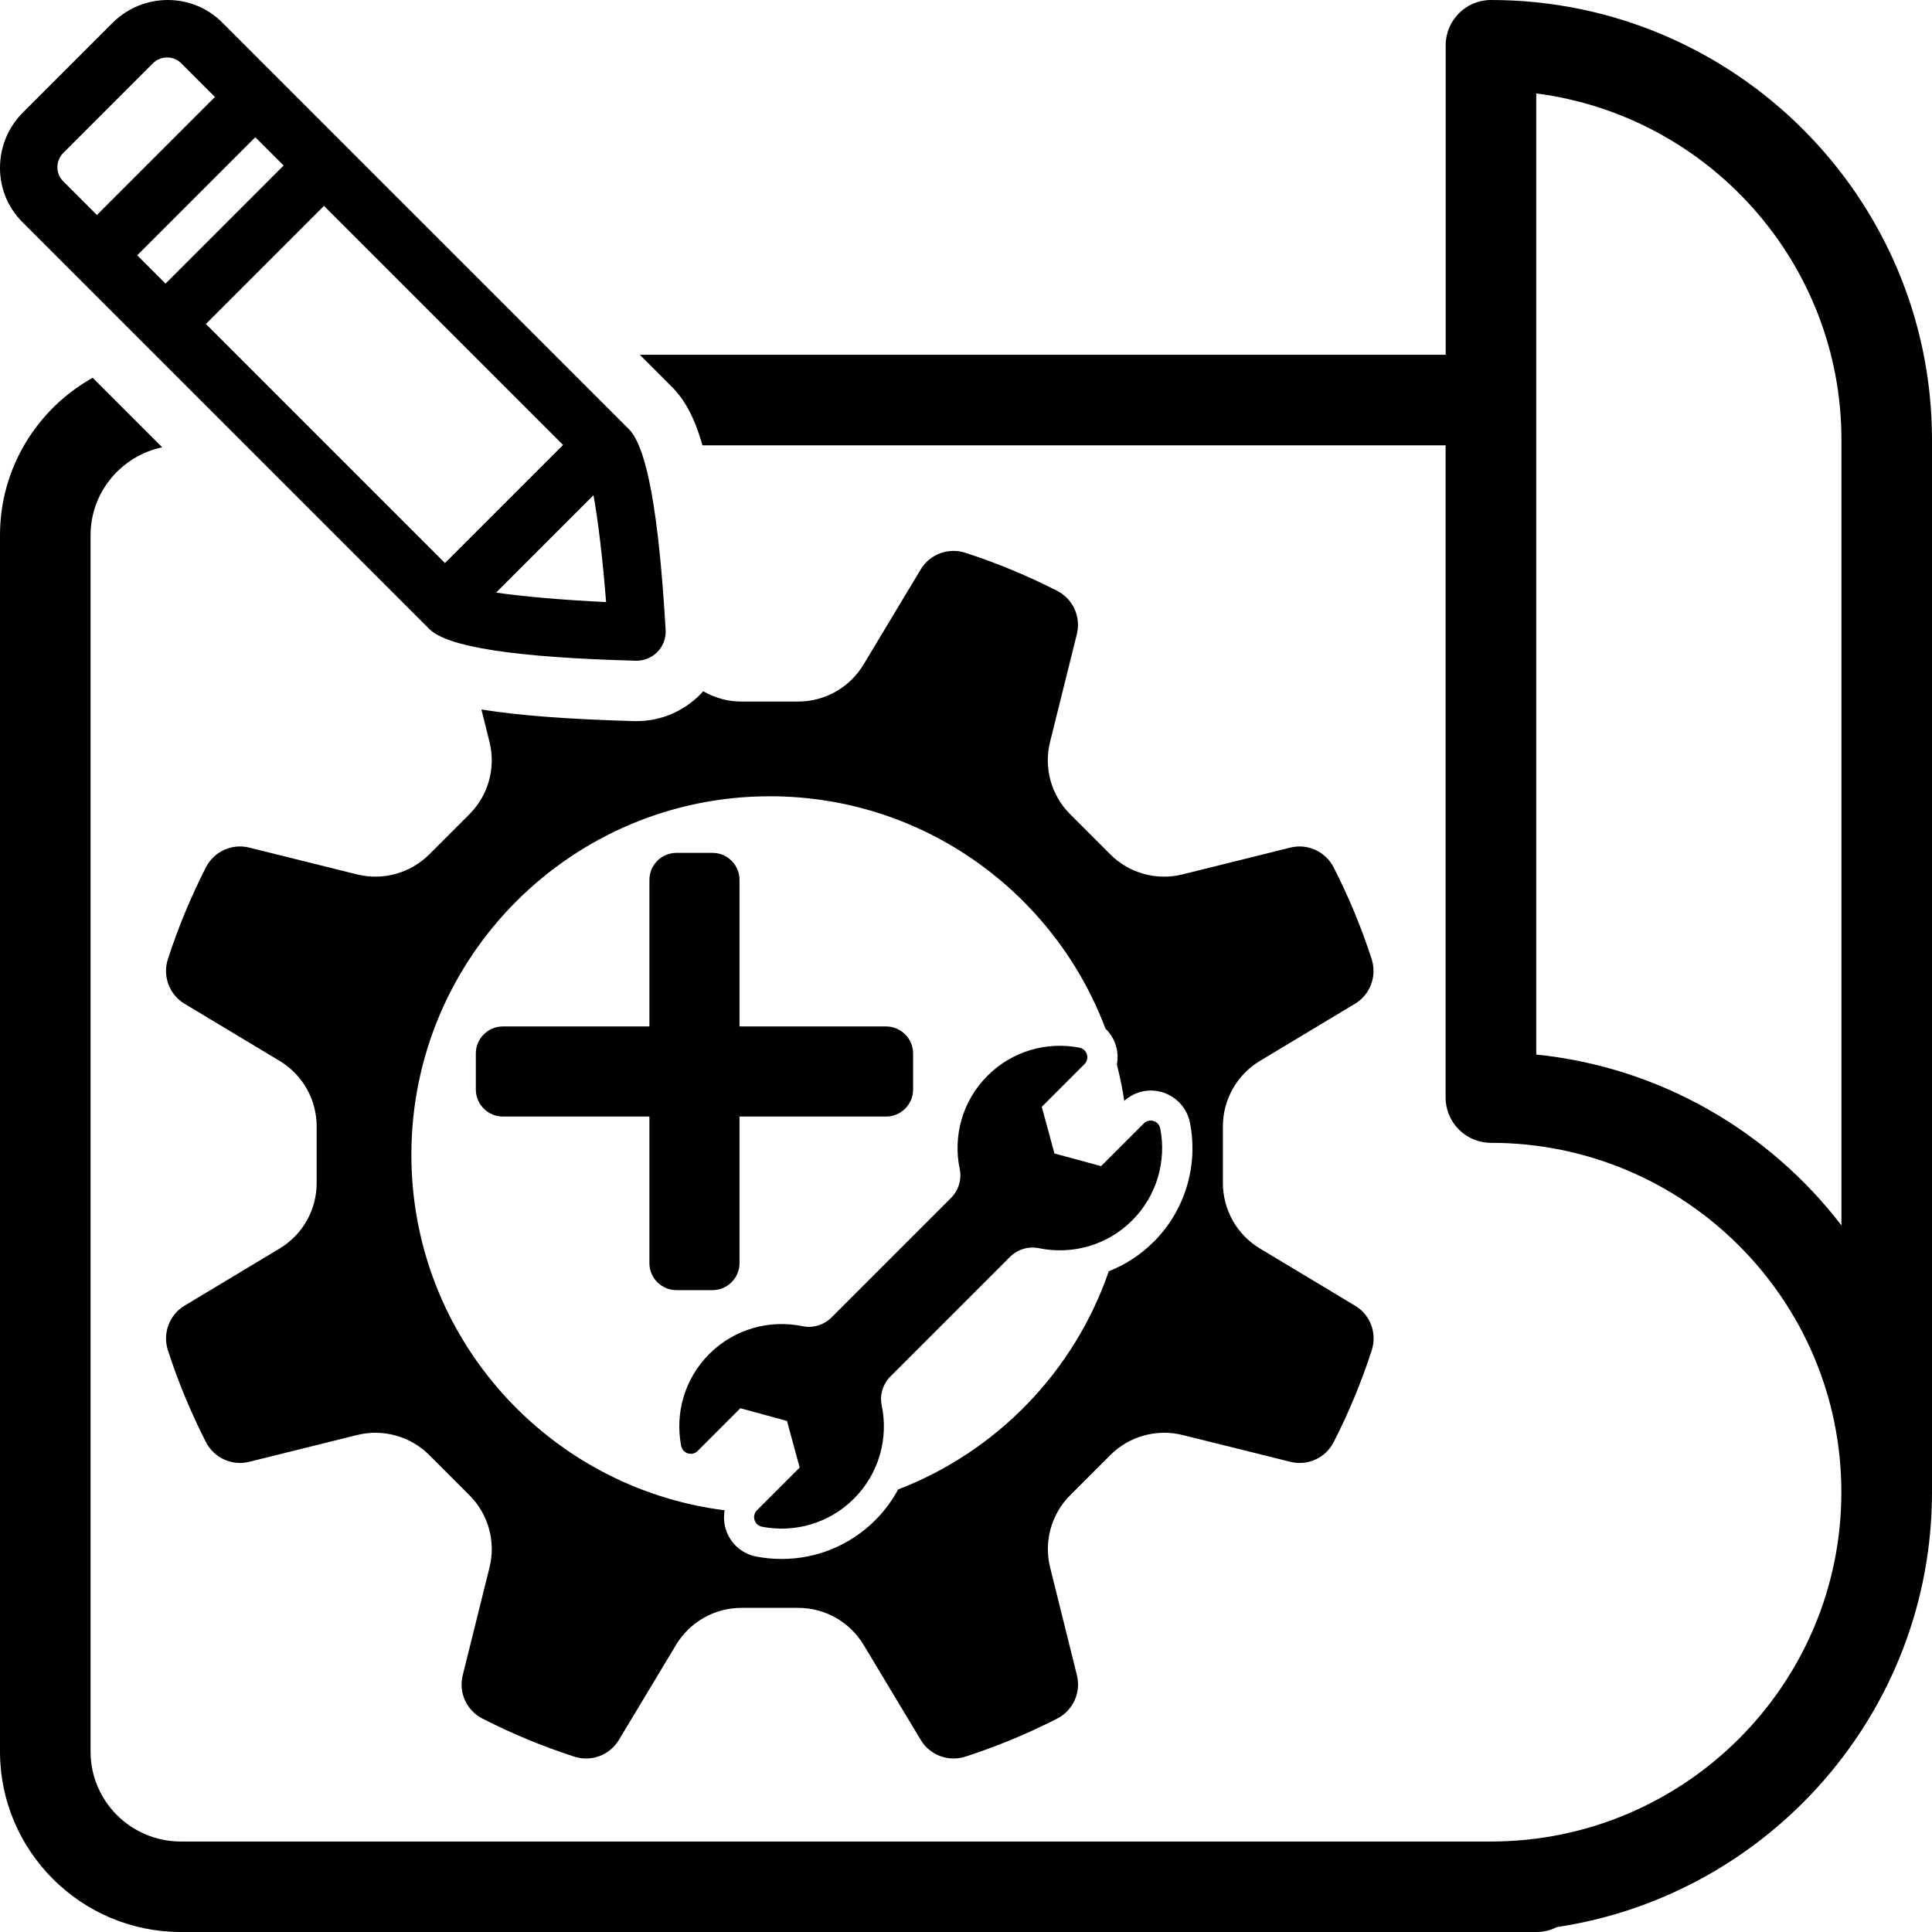
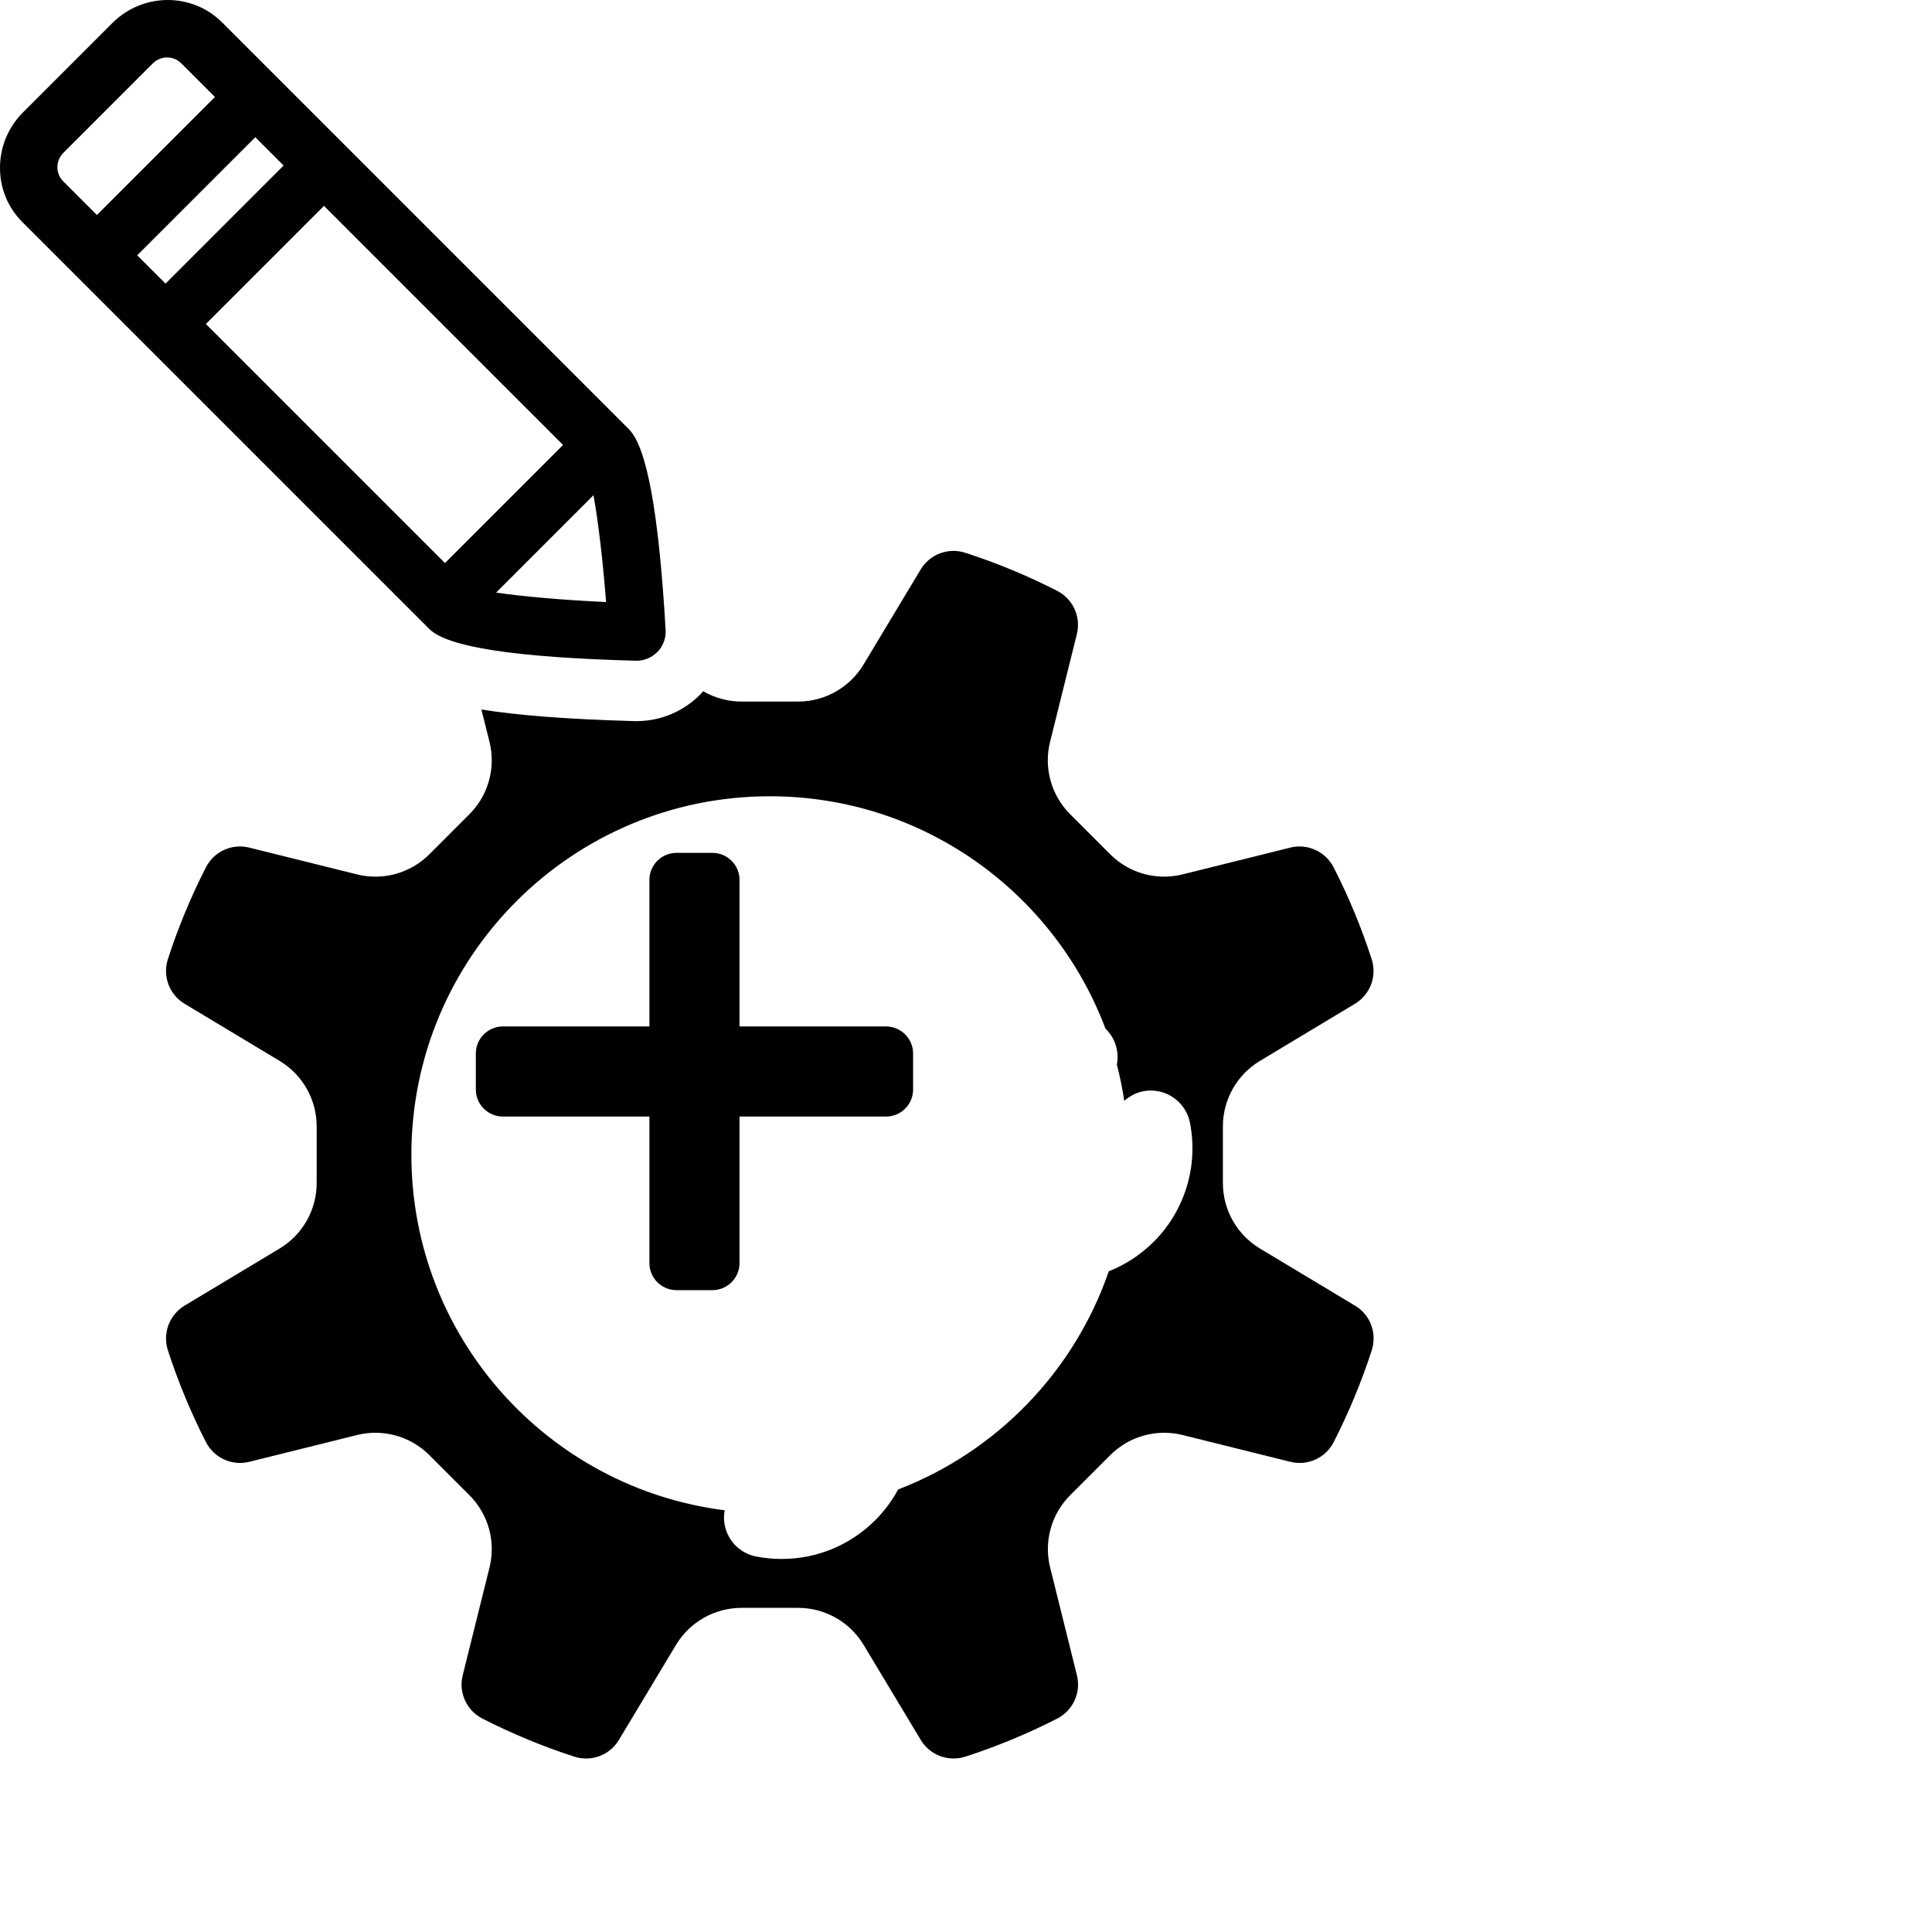
<svg xmlns="http://www.w3.org/2000/svg" id="Layer_2" data-name="Layer 2" viewBox="0 0 256 256">
  <g id="improved_design">
    <g id="icon">
      <path id="pencil" d="M83.34,56.88L29.42,2.96c-3.98-3.98-10.5-3.94-14.53,.09L3.05,14.89C1.1,16.84,.02,19.42,0,22.17c-.02,2.75,1.03,5.32,2.96,7.25l53.92,53.92c2.4,2.4,11.36,3.78,27.38,4.21,.03,0,.07,0,.1,0,1.01,0,2-.41,2.76-1.17,.75-.77,1.14-1.83,1.08-2.89-.9-15.53-2.49-24.24-4.86-26.61ZM28.49,12.84l-15.65,15.65-4.47-4.47c-1.03-1.03-1.02-2.73,.03-3.77l11.84-11.84c1.05-1.05,2.74-1.06,3.77-.03l4.47,4.47Zm9.09,9.09l-15.65,15.65-3.75-3.75,15.65-15.65,3.75,3.75Zm37.03,37.03l-15.65,15.65-31.68-31.68,15.65-15.65,31.68,31.68Zm5.71,20.82c-5.68-.27-11.07-.74-14.58-1.26l12.9-12.9c.62,3.39,1.24,8.63,1.67,14.16Z" />
-       <path d="M197.56,0c-3.31,0-6,2.69-6,6V47.01H84.78l4.21,4.21c1.59,1.59,2.96,3.81,4.09,7.79h98.47v86.42c0,3.31,2.69,6,6,6,25.61,0,46.44,20.76,46.44,46.29s-20.83,46.29-46.44,46.29H23.96c-6.6,0-11.96-5.34-11.96-11.91V70.92c0-5.72,4.08-10.51,9.49-11.65l-9.21-9.21C4.96,54.15,0,61.96,0,70.92V232.09c0,13.18,10.75,23.91,23.96,23.91H203.57c.98,0,1.9-.23,2.72-.65,28.1-4.22,49.71-28.46,49.71-57.64V58.29c0-32.14-26.22-58.29-58.44-58.29Zm46.44,162.37c-9.54-12.44-23.99-20.95-40.44-22.64V12.38c22.78,2.94,40.44,22.41,40.44,45.9v104.08Z" />
      <path d="M179.55,173.01l-12.61-7.58c-3.04-1.83-4.9-5.12-4.9-8.67v-7.51c0-3.55,1.86-6.84,4.9-8.67l12.61-7.58c2.02-1.22,2.93-3.67,2.2-5.92-1.36-4.2-3.05-8.26-5.03-12.14-1.07-2.1-3.45-3.2-5.74-2.63l-14.28,3.55c-3.44,.86-7.09-.15-9.59-2.66l-5.31-5.31c-2.51-2.51-3.52-6.15-2.66-9.59l3.55-14.28c.57-2.29-.52-4.67-2.63-5.74-3.88-1.98-7.94-3.67-12.14-5.03-2.25-.73-4.7,.17-5.92,2.2l-7.58,12.61c-1.83,3.04-5.12,4.9-8.67,4.9h-7.51c-1.81,0-3.55-.49-5.07-1.37-.11,.12-.2,.24-.31,.36l-.08,.08c-2.27,2.27-5.25,3.52-8.42,3.52h-.32c-9.01-.25-15.48-.77-20.25-1.54l1.07,4.29c.86,3.44-.15,7.08-2.66,9.59l-5.31,5.31c-2.51,2.51-6.15,3.52-9.59,2.66l-14.28-3.55c-2.29-.57-4.67,.52-5.74,2.63-1.98,3.88-3.67,7.94-5.03,12.14-.73,2.25,.17,4.7,2.2,5.92l12.61,7.58c3.04,1.83,4.9,5.12,4.9,8.67v7.51c0,3.55-1.86,6.84-4.9,8.67l-12.61,7.58c-2.02,1.22-2.93,3.67-2.2,5.92,1.36,4.2,3.05,8.26,5.03,12.14,1.07,2.1,3.45,3.2,5.74,2.63l14.28-3.55c3.44-.86,7.08,.15,9.59,2.66l5.31,5.31c2.51,2.51,3.52,6.15,2.66,9.59l-3.55,14.28c-.57,2.29,.52,4.67,2.63,5.74,3.88,1.98,7.94,3.67,12.14,5.03,2.25,.73,4.7-.17,5.92-2.2l7.58-12.61c1.83-3.04,5.12-4.9,8.67-4.9h7.51c3.55,0,6.84,1.86,8.67,4.9l7.58,12.61c1.22,2.02,3.67,2.93,5.92,2.2,4.2-1.36,8.26-3.05,12.14-5.03,2.1-1.07,3.2-3.45,2.63-5.74l-3.55-14.28c-.86-3.44,.15-7.09,2.66-9.59l5.31-5.31c2.51-2.51,6.15-3.52,9.59-2.66l14.28,3.55c2.29,.57,4.67-.52,5.74-2.63,1.98-3.88,3.67-7.94,5.03-12.14,.73-2.25-.17-4.7-2.2-5.92Zm-26.69-8.46c-1.72,1.72-3.74,3.03-5.94,3.9-4.57,13.28-14.85,23.89-27.91,28.91-.8,1.47-1.81,2.85-3.03,4.07-3.32,3.31-7.72,5.14-12.41,5.14h0c-1.13,0-2.26-.11-3.36-.32-1.93-.37-3.48-1.77-4.05-3.65-.25-.82-.28-1.67-.14-2.48-23.4-2.95-41.51-22.91-41.51-47.11,0-26.23,21.27-47.5,47.5-47.5,20.35,0,37.7,12.8,44.47,30.79,.63,.61,1.12,1.37,1.38,2.25,.25,.83,.29,1.69,.13,2.52,.41,1.57,.74,3.17,.98,4.8,.97-.87,2.2-1.37,3.51-1.37,2.53,0,4.72,1.8,5.2,4.29,1.12,5.75-.69,11.64-4.82,15.77Z" />
-       <path d="M133.8,166.57c1.01-1.01,2.46-1.47,3.85-1.18,4.33,.9,9.01-.32,12.37-3.68,3.31-3.31,4.55-7.91,3.72-12.18-.2-1.02-1.45-1.4-2.18-.67l-5.66,5.66-6.18-1.68-1.68-6.18,5.66-5.66c.73-.73,.35-1.98-.67-2.18-4.28-.83-8.87,.41-12.18,3.72-3.36,3.36-4.59,8.04-3.68,12.37,.29,1.4-.17,2.84-1.18,3.85l-15.79,15.79c-1.01,1.01-2.46,1.47-3.85,1.18-4.33-.9-9.01,.32-12.37,3.68-3.31,3.31-4.55,7.91-3.72,12.18,.2,1.02,1.45,1.4,2.18,.67l5.66-5.66,6.18,1.68,1.68,6.18-5.66,5.66c-.73,.73-.35,1.98,.67,2.18,4.28,.83,8.87-.41,12.18-3.72,3.36-3.36,4.59-8.04,3.68-12.37-.29-1.4,.17-2.84,1.18-3.85l15.79-15.79Z" />
      <path d="M86.05,167.37c0,1.97,1.61,3.58,3.58,3.58h4.78c1.97,0,3.58-1.61,3.58-3.58v-19.42h19.42c1.97,0,3.58-1.61,3.58-3.58v-4.78c0-1.97-1.61-3.58-3.58-3.58h-19.42v-19.42c0-1.97-1.61-3.58-3.58-3.58h-4.78c-1.97,0-3.58,1.61-3.58,3.58v19.42h-19.42c-1.97,0-3.58,1.61-3.58,3.58v4.78c0,1.97,1.61,3.58,3.58,3.58h19.42v19.42Z" />
    </g>
  </g>
</svg>